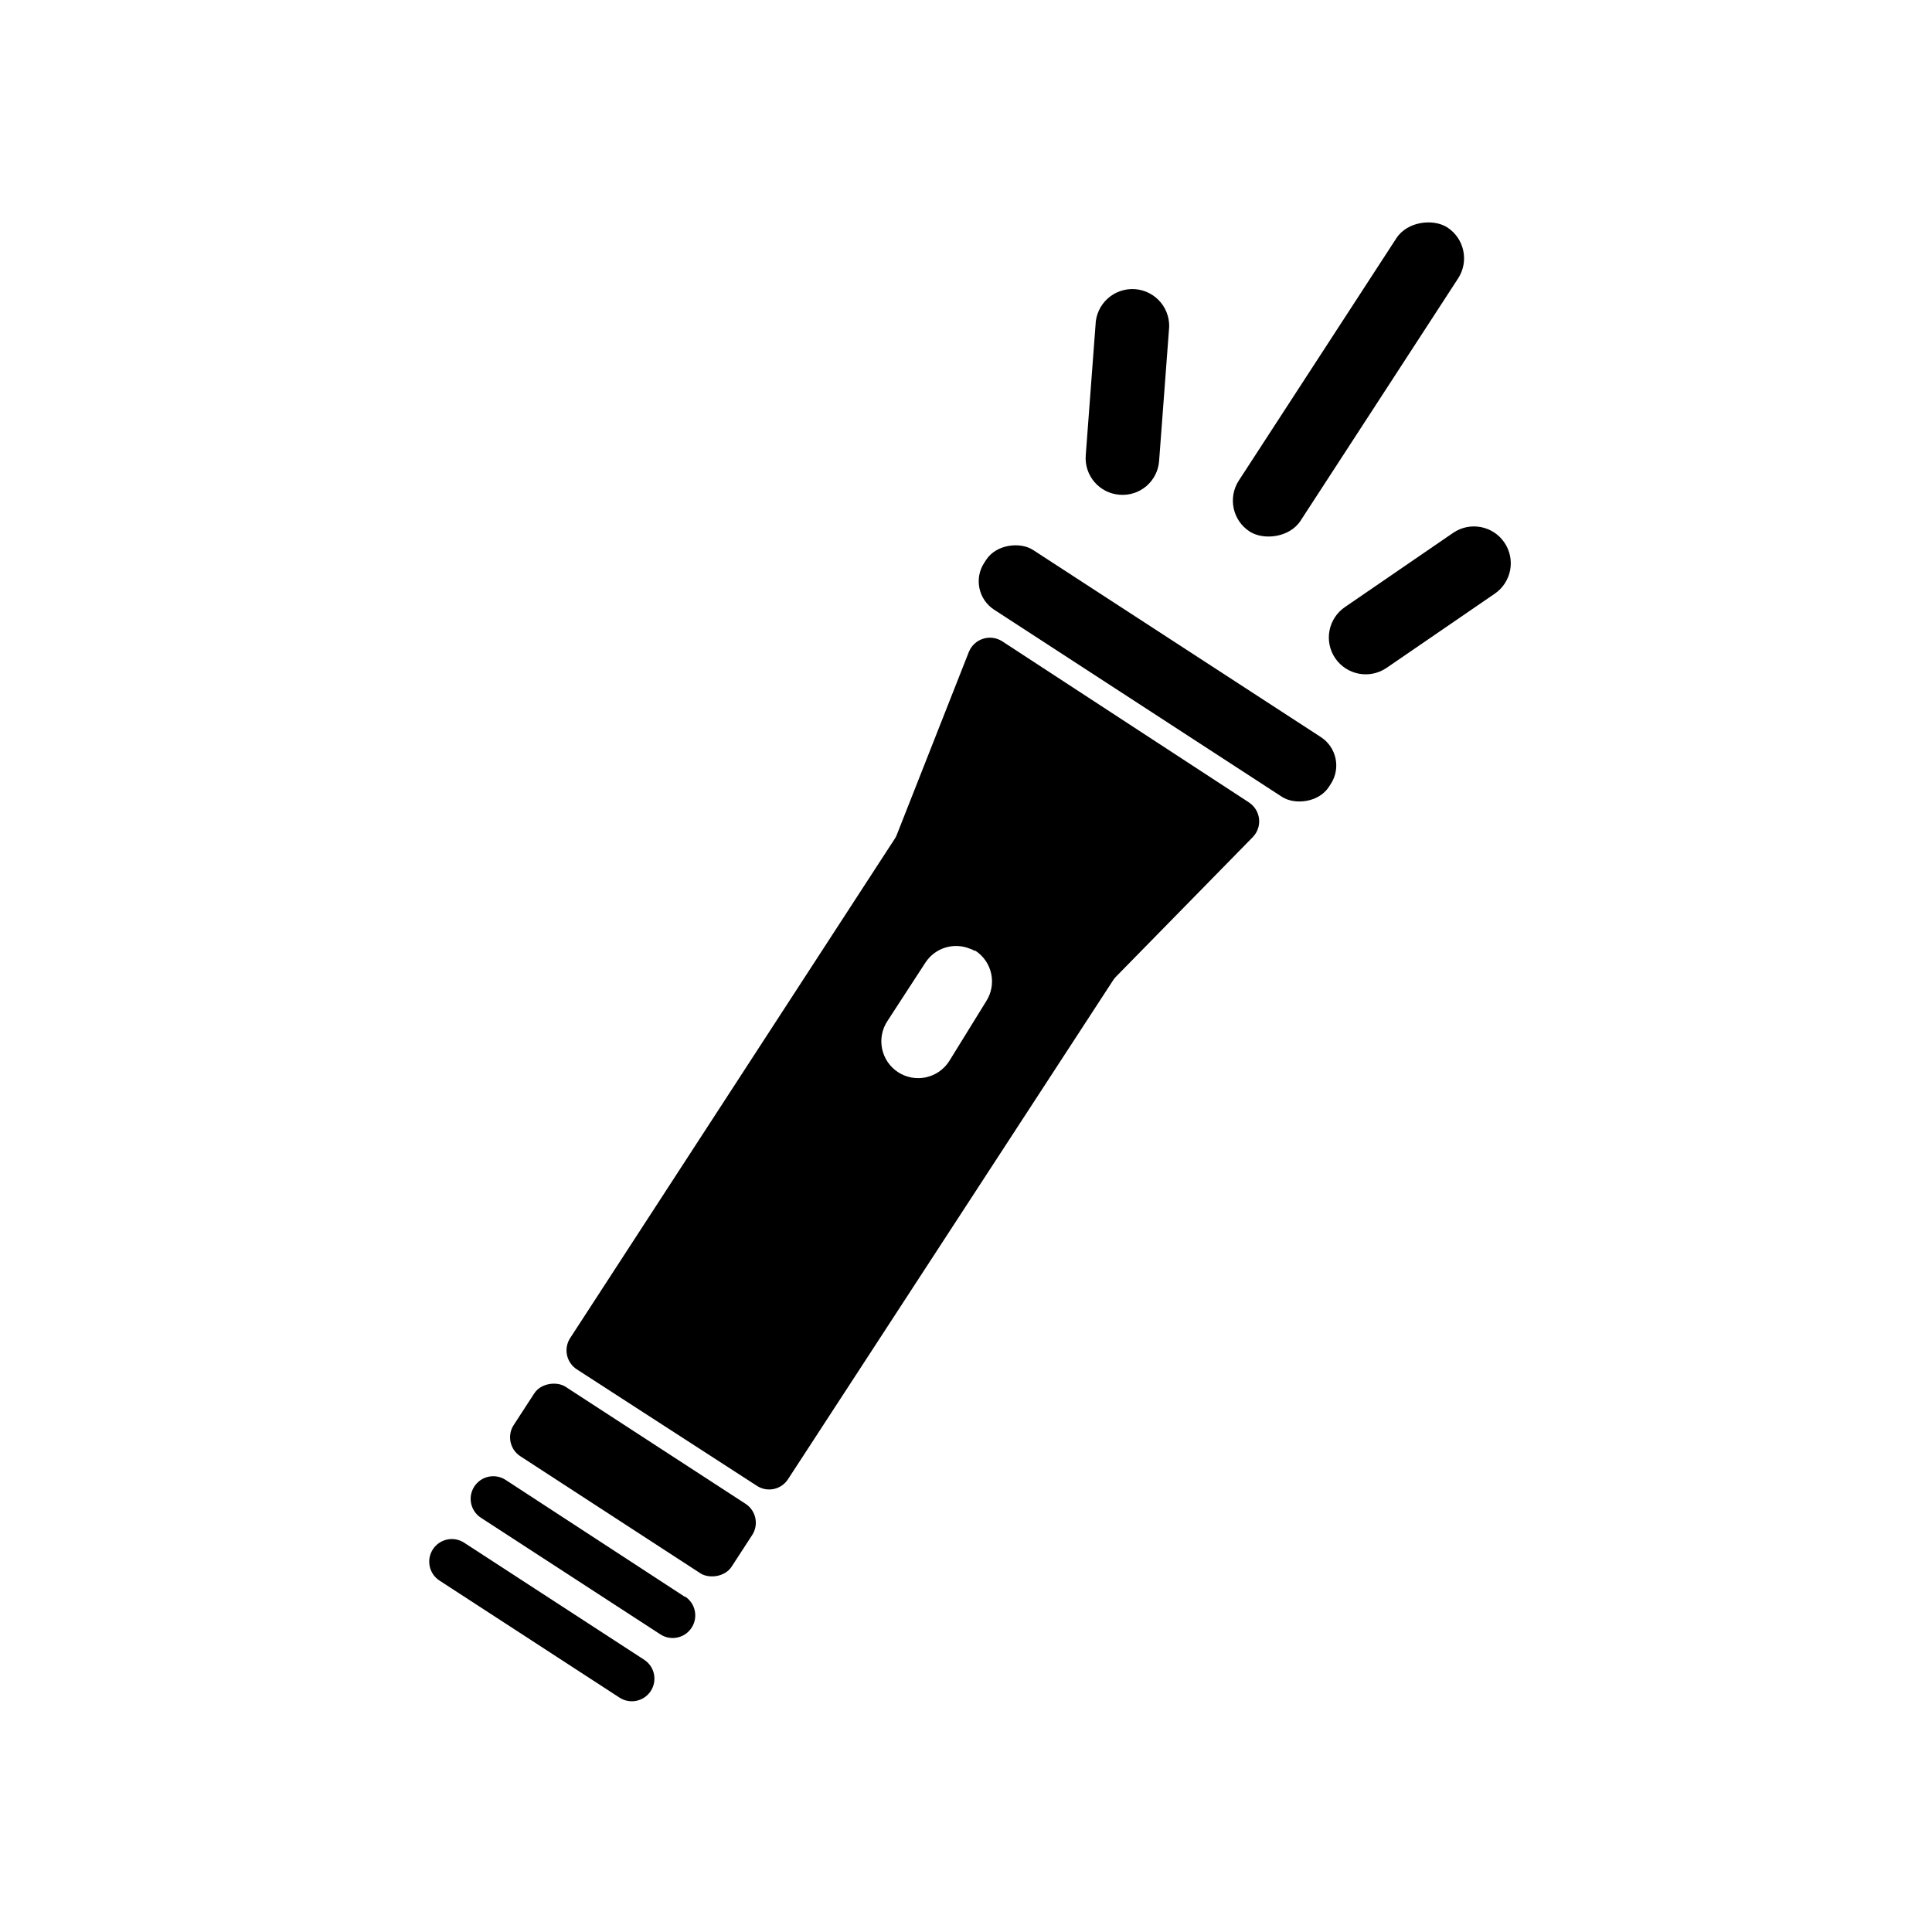
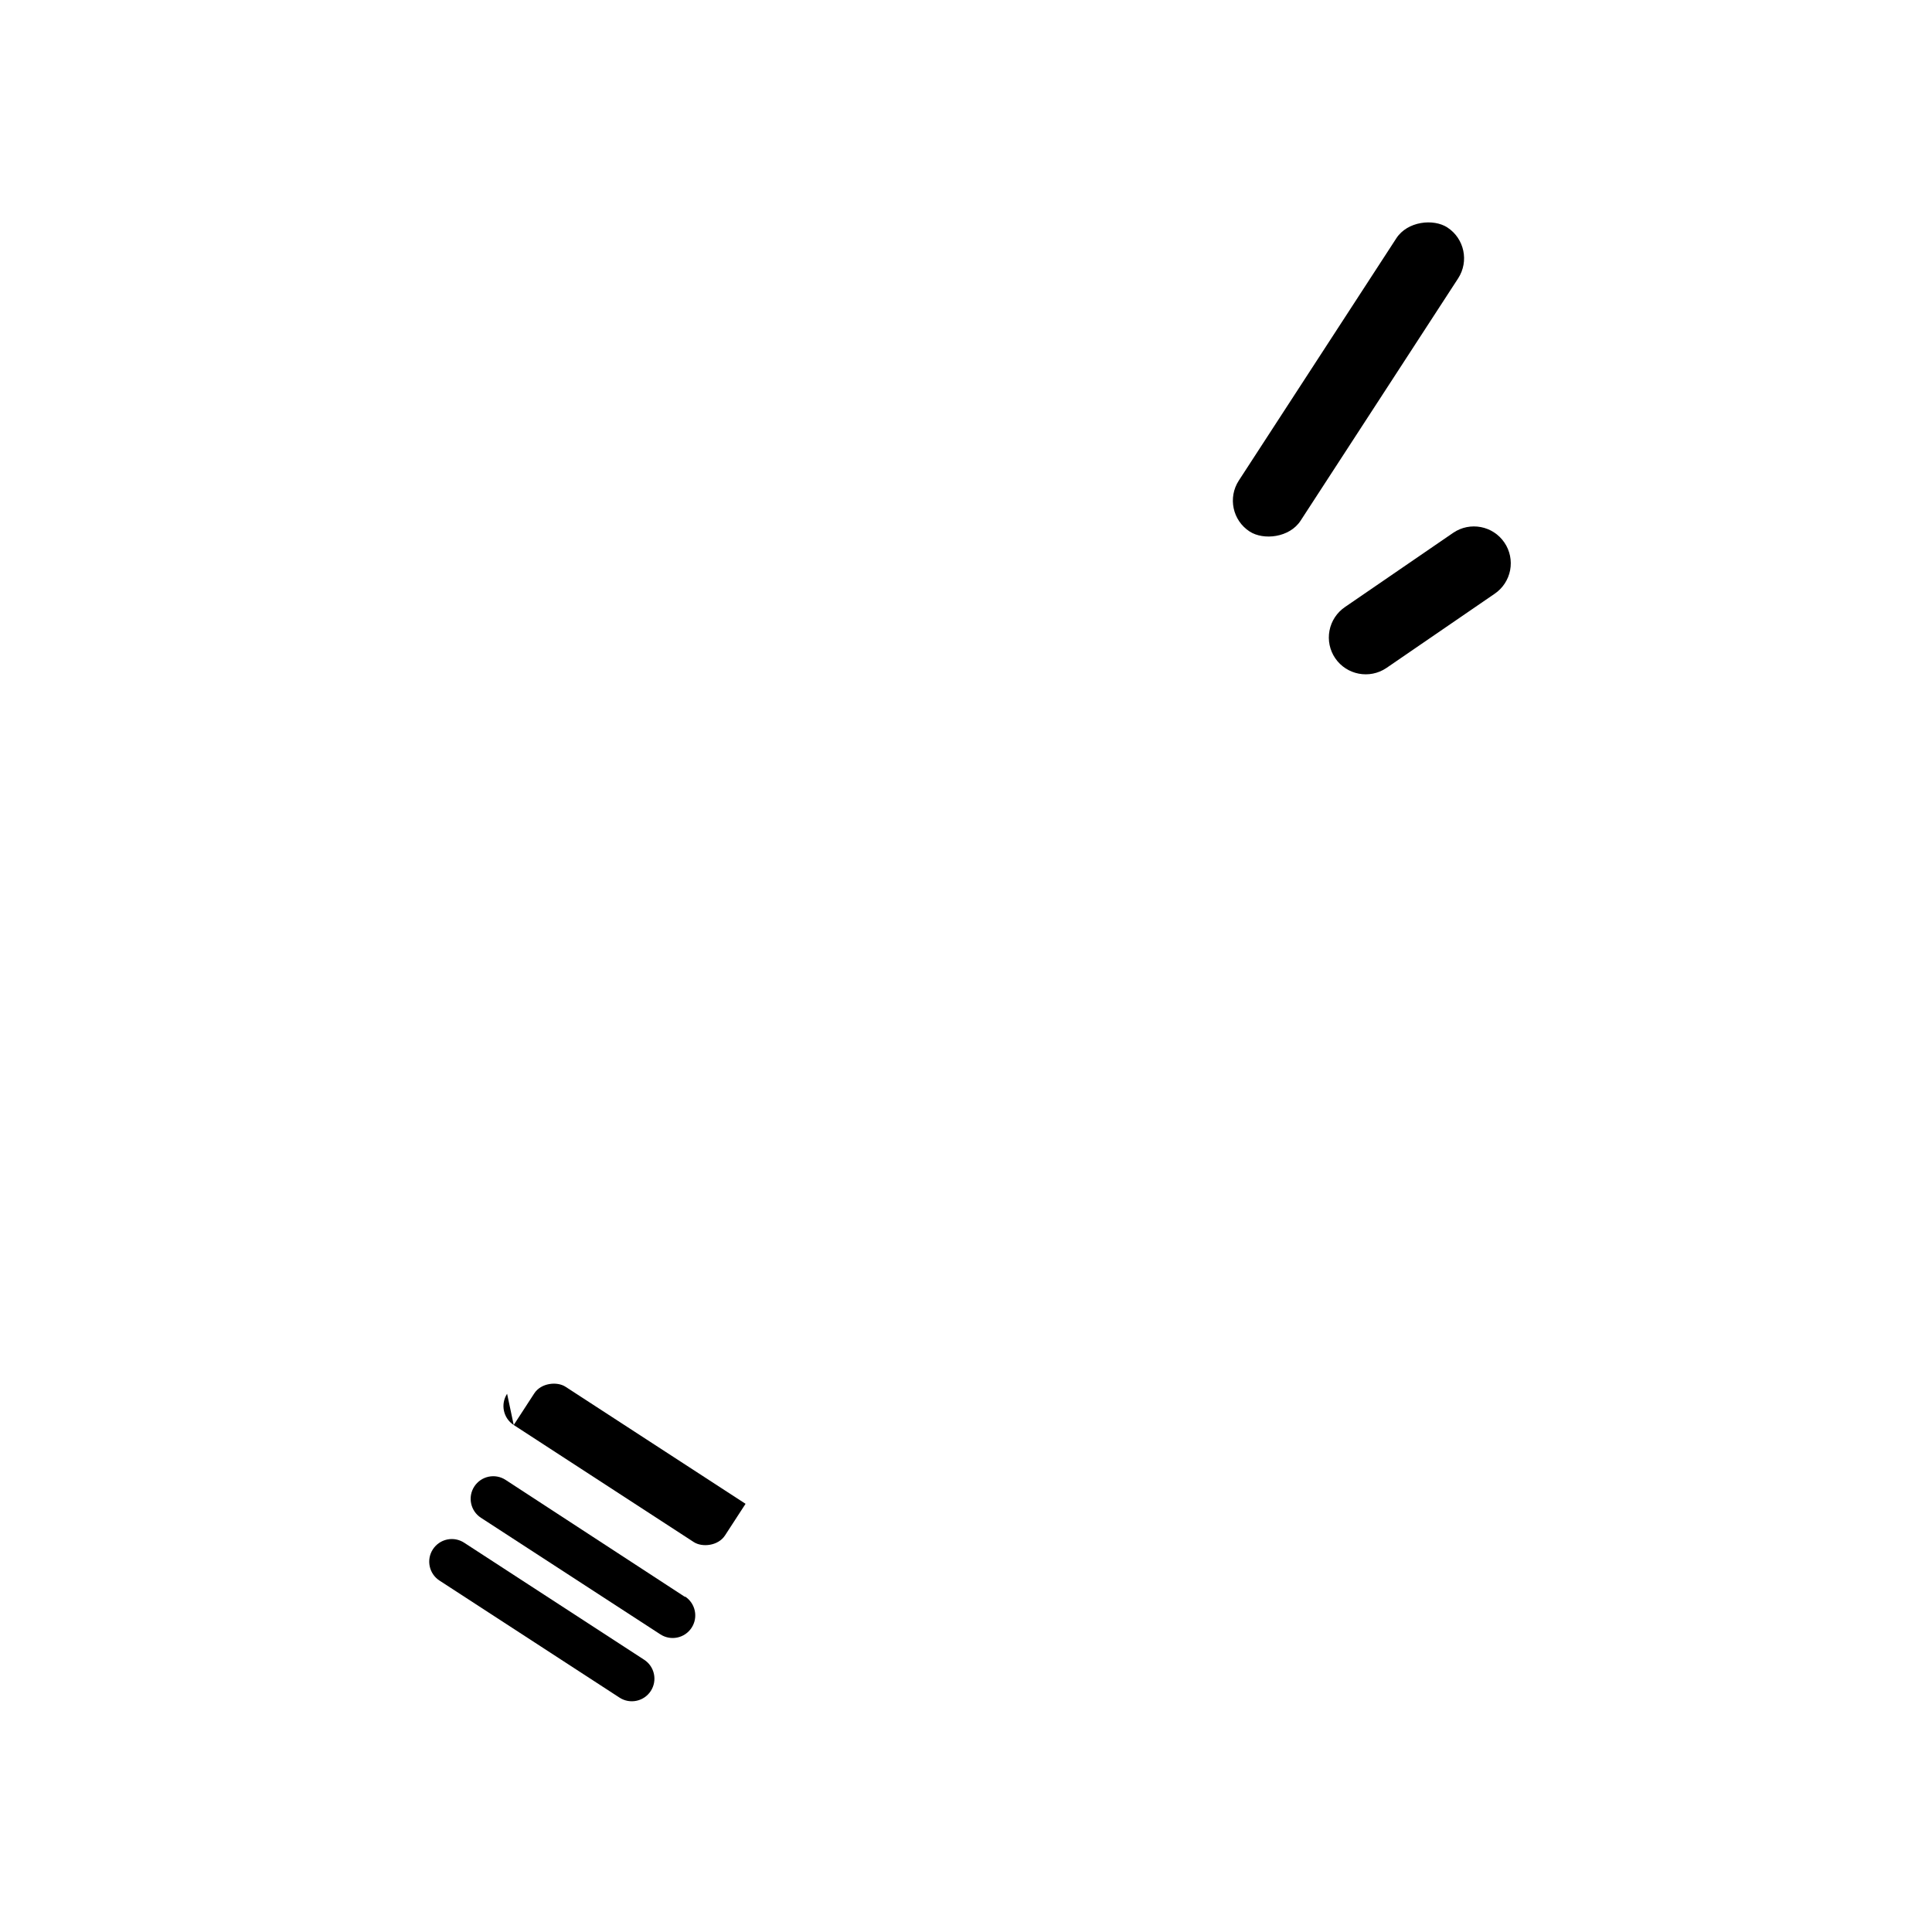
<svg xmlns="http://www.w3.org/2000/svg" fill="#000000" width="800px" height="800px" version="1.1" viewBox="144 144 512 512">
  <g>
-     <path d="m280.14 521.64 5.449-8.383c1.801-2.769 6.031-3.215 8.277-1.754l47.715 31.023c2.769 1.801 3.555 5.508 1.754 8.277l-5.449 8.383c-1.801 2.769-6.031 3.215-8.277 1.754l-47.715-31.023c-2.769-1.801-3.555-5.508-1.754-8.277z" />
+     <path d="m280.14 521.64 5.449-8.383c1.801-2.769 6.031-3.215 8.277-1.754l47.715 31.023l-5.449 8.383c-1.801 2.769-6.031 3.215-8.277 1.754l-47.715-31.023c-2.769-1.801-3.555-5.508-1.754-8.277z" />
    <path d="m325.53 567.2-47.547-31.016c-1.328-0.867-2.949-1.168-4.504-0.84-1.555 0.328-2.914 1.262-3.781 2.594-1.801 2.769-1.02 6.481 1.754 8.285l47.547 30.895c2.769 1.805 6.481 1.023 8.285-1.75 1.805-2.769 1.02-6.481-1.754-8.285z" />
    <path d="m314.71 583.85-47.703-31.016-0.004-0.004c-1.332-0.863-2.949-1.168-4.504-0.84-1.555 0.328-2.914 1.262-3.781 2.594-1.805 2.769-1.02 6.481 1.754 8.285l47.703 31.016c2.769 1.805 6.481 1.02 8.285-1.75 1.805-2.773 1.02-6.484-1.75-8.285z" />
-     <path d="m404.82 293.16 0.516-0.793c2.703-4.156 9.047-4.82 12.414-2.633l76.293 49.602c4.156 2.703 5.332 8.262 2.633 12.414l-0.516 0.793c-2.703 4.156-9.047 4.82-12.414 2.633l-76.293-49.602c-4.156-2.703-5.332-8.262-2.633-12.414z" />
-     <path d="m440.7 275.11c2.578 0.215 5.133-0.605 7.102-2.285 1.965-1.676 3.18-4.07 3.371-6.648l2.598-34.598c0.332-2.652-0.438-5.328-2.133-7.394-1.691-2.07-4.16-3.356-6.824-3.555-2.668-0.199-5.297 0.703-7.281 2.496-1.98 1.793-3.141 4.324-3.207 6.996l-2.598 34.598c-0.383 5.344 3.629 9.992 8.973 10.391z" />
    <path d="m472.3 271.35 41.75-64.215c2.938-4.519 9.84-5.246 13.504-2.863 4.519 2.938 5.801 8.984 2.863 13.504l-41.75 64.215c-2.938 4.519-9.84 5.246-13.504 2.863-4.519-2.938-5.801-8.984-2.863-13.504z" />
    <path d="m542.68 287.78c-3.027-4.449-9.082-5.609-13.539-2.598l-28.695 19.68c-2.148 1.457-3.629 3.703-4.117 6.254-0.488 2.547 0.059 5.184 1.52 7.328 3.039 4.43 9.078 5.59 13.539 2.598l28.695-19.68c2.148-1.453 3.629-3.703 4.117-6.25 0.488-2.551-0.059-5.188-1.52-7.332z" />
-     <path d="m475.06 356.7-65.457-42.746c-1.512-0.973-3.383-1.223-5.098-0.672-1.711 0.547-3.09 1.836-3.758 3.508l-19.09 48.449c-0.137 0.379-0.32 0.734-0.551 1.062l-86 132.29c-0.875 1.336-1.176 2.965-0.844 4.523 0.332 1.559 1.273 2.922 2.613 3.785l47.703 30.855c1.328 0.871 2.949 1.176 4.504 0.84 1.555-0.332 2.906-1.273 3.762-2.609l86.043-132.05c0.211-0.332 0.445-0.648 0.707-0.945l36.449-37.195c1.215-1.273 1.809-3.019 1.621-4.773-0.191-1.754-1.145-3.332-2.606-4.316zm-79.469 68.445c-1.391 2.219-3.609 3.781-6.164 4.348-2.551 0.562-5.227 0.078-7.418-1.344-2.195-1.426-3.727-3.668-4.25-6.231-0.523-2.562 0-5.227 1.457-7.398l10.035-15.43h0.004c2.543-3.902 7.504-5.438 11.809-3.66 0.402 0.113 0.785 0.285 1.141 0.512h0.277-0.004c2.164 1.406 3.676 3.617 4.207 6.141 0.531 2.527 0.039 5.16-1.371 7.32z" />
  </g>
</svg>